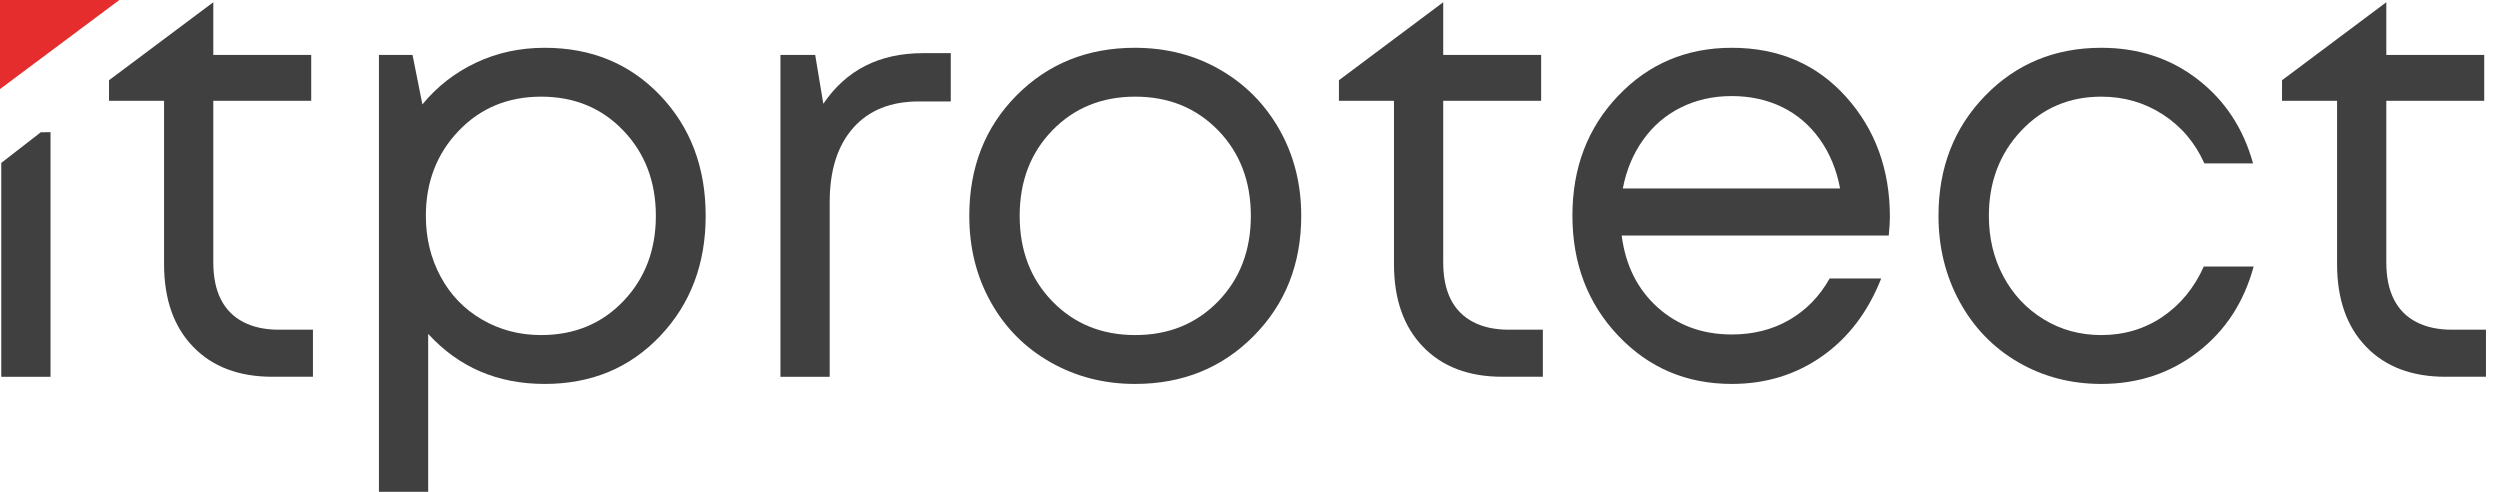
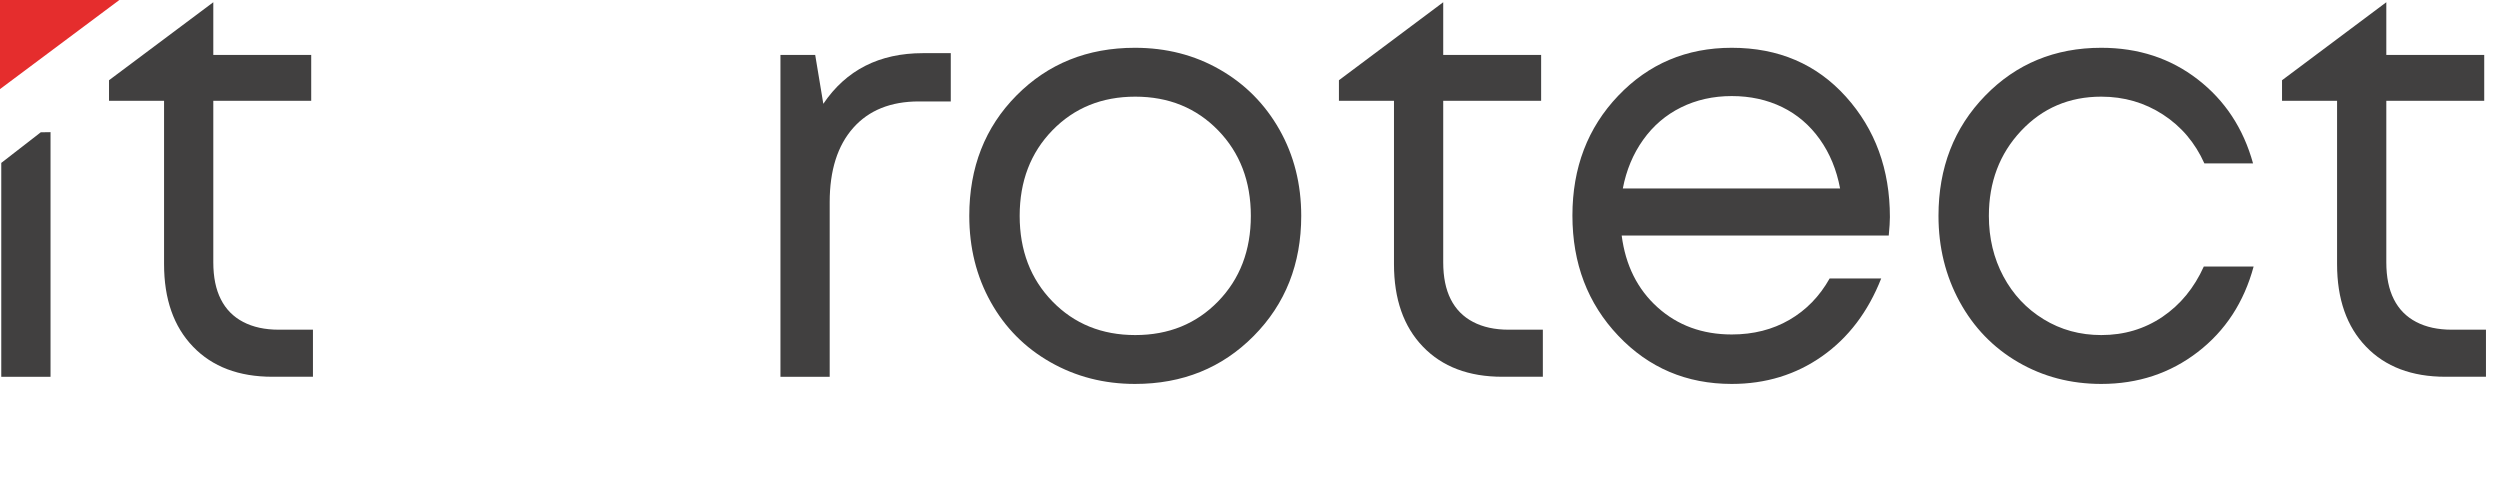
<svg xmlns="http://www.w3.org/2000/svg" width="122" height="24" viewBox="0 0 122 24" fill="none">
  <path d="M11.865 15.71C11.384 15.459 11.021 15.09 10.777 14.605C10.531 14.121 10.409 13.52 10.409 12.802V4.92H15.187V2.681H10.409V0.109L5.323 3.913L5.32 3.915V4.92H8.006V12.889C8.006 14.596 8.477 15.939 9.42 16.917C10.362 17.897 11.653 18.386 13.293 18.386H15.272V16.089H13.604C12.925 16.089 12.346 15.963 11.865 15.71Z" fill="#414040" />
-   <path d="M30.422 14.693C29.367 15.798 28.029 16.351 26.408 16.351C25.352 16.351 24.391 16.099 23.524 15.595C22.657 15.091 21.983 14.392 21.503 13.501C21.022 12.609 20.782 11.62 20.782 10.534C20.782 8.886 21.314 7.504 22.379 6.389C23.444 5.274 24.787 4.717 26.408 4.717C28.029 4.717 29.367 5.269 30.422 6.375C31.478 7.48 32.006 8.866 32.006 10.534C32.006 12.201 31.478 13.588 30.422 14.693ZM26.578 2.332C25.371 2.332 24.254 2.575 23.228 3.059C22.2 3.544 21.328 4.223 20.613 5.095L20.132 2.681H18.492V24H20.895V16.293C22.384 17.921 24.278 18.736 26.578 18.736C28.858 18.736 30.738 17.956 32.218 16.394C33.697 14.834 34.437 12.88 34.437 10.533C34.437 8.168 33.697 6.21 32.218 4.658C30.738 3.107 28.858 2.332 26.578 2.332Z" fill="#414040" />
  <path d="M40.178 5.066L39.782 2.681H38.086V18.387H40.489V9.865C40.489 8.314 40.871 7.107 41.634 6.244C42.397 5.381 43.467 4.95 44.843 4.95H46.398V2.594H45.041C42.911 2.594 41.29 3.418 40.178 5.066Z" fill="#414040" />
  <path d="M59.444 14.708C58.378 15.803 57.031 16.351 55.401 16.351C53.77 16.351 52.422 15.803 51.357 14.708C50.292 13.613 49.76 12.221 49.76 10.534C49.76 8.847 50.292 7.456 51.357 6.36C52.422 5.265 53.77 4.717 55.401 4.717C57.03 4.717 58.378 5.265 59.444 6.36C60.508 7.456 61.041 8.847 61.041 10.534C61.041 12.221 60.508 13.613 59.444 14.708ZM59.528 3.394C58.294 2.686 56.913 2.332 55.386 2.332C53.068 2.332 51.141 3.108 49.605 4.659C48.068 6.21 47.301 8.169 47.301 10.534C47.301 12.086 47.649 13.486 48.347 14.737C49.044 15.987 50.014 16.967 51.258 17.674C52.502 18.382 53.878 18.736 55.386 18.736C57.705 18.736 59.636 17.956 61.182 16.394C62.727 14.834 63.5 12.88 63.5 10.534C63.5 8.983 63.146 7.581 62.44 6.331C61.733 5.081 60.762 4.102 59.528 3.394Z" fill="#414040" />
  <path d="M79.194 9.196C79.364 8.305 79.693 7.514 80.184 6.826C80.674 6.137 81.291 5.609 82.035 5.241C82.779 4.873 83.605 4.688 84.509 4.688C85.413 4.688 86.233 4.868 86.969 5.226C87.703 5.585 88.316 6.109 88.806 6.797C89.296 7.485 89.626 8.285 89.796 9.196H79.194ZM84.509 2.332C82.303 2.332 80.456 3.113 78.968 4.673C77.479 6.234 76.734 8.183 76.734 10.519C76.734 12.856 77.479 14.81 78.968 16.38C80.456 17.951 82.303 18.736 84.509 18.736C86.168 18.736 87.638 18.285 88.92 17.384C90.201 16.482 91.162 15.217 91.803 13.588H89.287C88.797 14.461 88.142 15.134 87.322 15.609C86.502 16.085 85.564 16.322 84.509 16.322C83.077 16.322 81.87 15.881 80.89 14.999C79.91 14.117 79.326 12.948 79.138 11.494H92.171C92.208 11.107 92.227 10.806 92.227 10.593C92.227 8.266 91.511 6.308 90.079 4.717C88.646 3.127 86.789 2.332 84.509 2.332Z" fill="#414040" />
  <path d="M105.525 15.464C104.648 16.056 103.654 16.351 102.542 16.351C101.505 16.351 100.567 16.094 99.729 15.58C98.89 15.067 98.235 14.368 97.764 13.486C97.293 12.604 97.057 11.62 97.057 10.534C97.057 8.886 97.58 7.504 98.626 6.389C99.672 5.275 100.977 4.717 102.542 4.717C103.654 4.717 104.657 5.008 105.553 5.59C106.448 6.171 107.122 6.966 107.574 7.975H109.949C109.478 6.269 108.578 4.901 107.249 3.874C105.92 2.846 104.352 2.332 102.542 2.332C100.28 2.332 98.391 3.113 96.874 4.673C95.356 6.234 94.598 8.188 94.598 10.534C94.598 12.066 94.942 13.462 95.629 14.722C96.317 15.982 97.269 16.967 98.484 17.674C99.701 18.382 101.052 18.736 102.542 18.736C104.332 18.736 105.901 18.217 107.249 17.18C108.596 16.143 109.506 14.751 109.977 13.006H107.546C107.074 14.053 106.4 14.872 105.525 15.464Z" fill="#414040" />
  <path d="M0.062 7.95V18.388H2.466V6.449L1.989 6.456L0.062 7.95Z" fill="#414040" />
  <path d="M0 0V4.348L5.824 0H0Z" fill="#E52D2D" />
  <path d="M71.885 15.71C71.404 15.459 71.041 15.09 70.796 14.605C70.551 14.121 70.429 13.52 70.429 12.802V4.92H75.207V2.681H70.429V0.109L65.342 3.913L65.34 3.915V4.92H68.026V12.889C68.026 14.596 68.496 15.939 69.439 16.917C70.382 17.897 71.673 18.386 73.312 18.386H75.291V16.089H73.623C72.945 16.089 72.365 15.963 71.885 15.71Z" fill="#414040" />
  <path d="M117.908 15.71C117.427 15.459 117.064 15.09 116.82 14.605C116.574 14.121 116.452 13.52 116.452 12.802V4.92H121.23V2.681H116.452V0.109L111.366 3.913L111.363 3.915V4.92H114.049V12.889C114.049 14.596 114.52 15.939 115.463 16.917C116.405 17.897 117.696 18.386 119.336 18.386H121.315V16.089H119.647C118.968 16.089 118.389 15.963 117.908 15.71Z" fill="#414040" />
</svg>